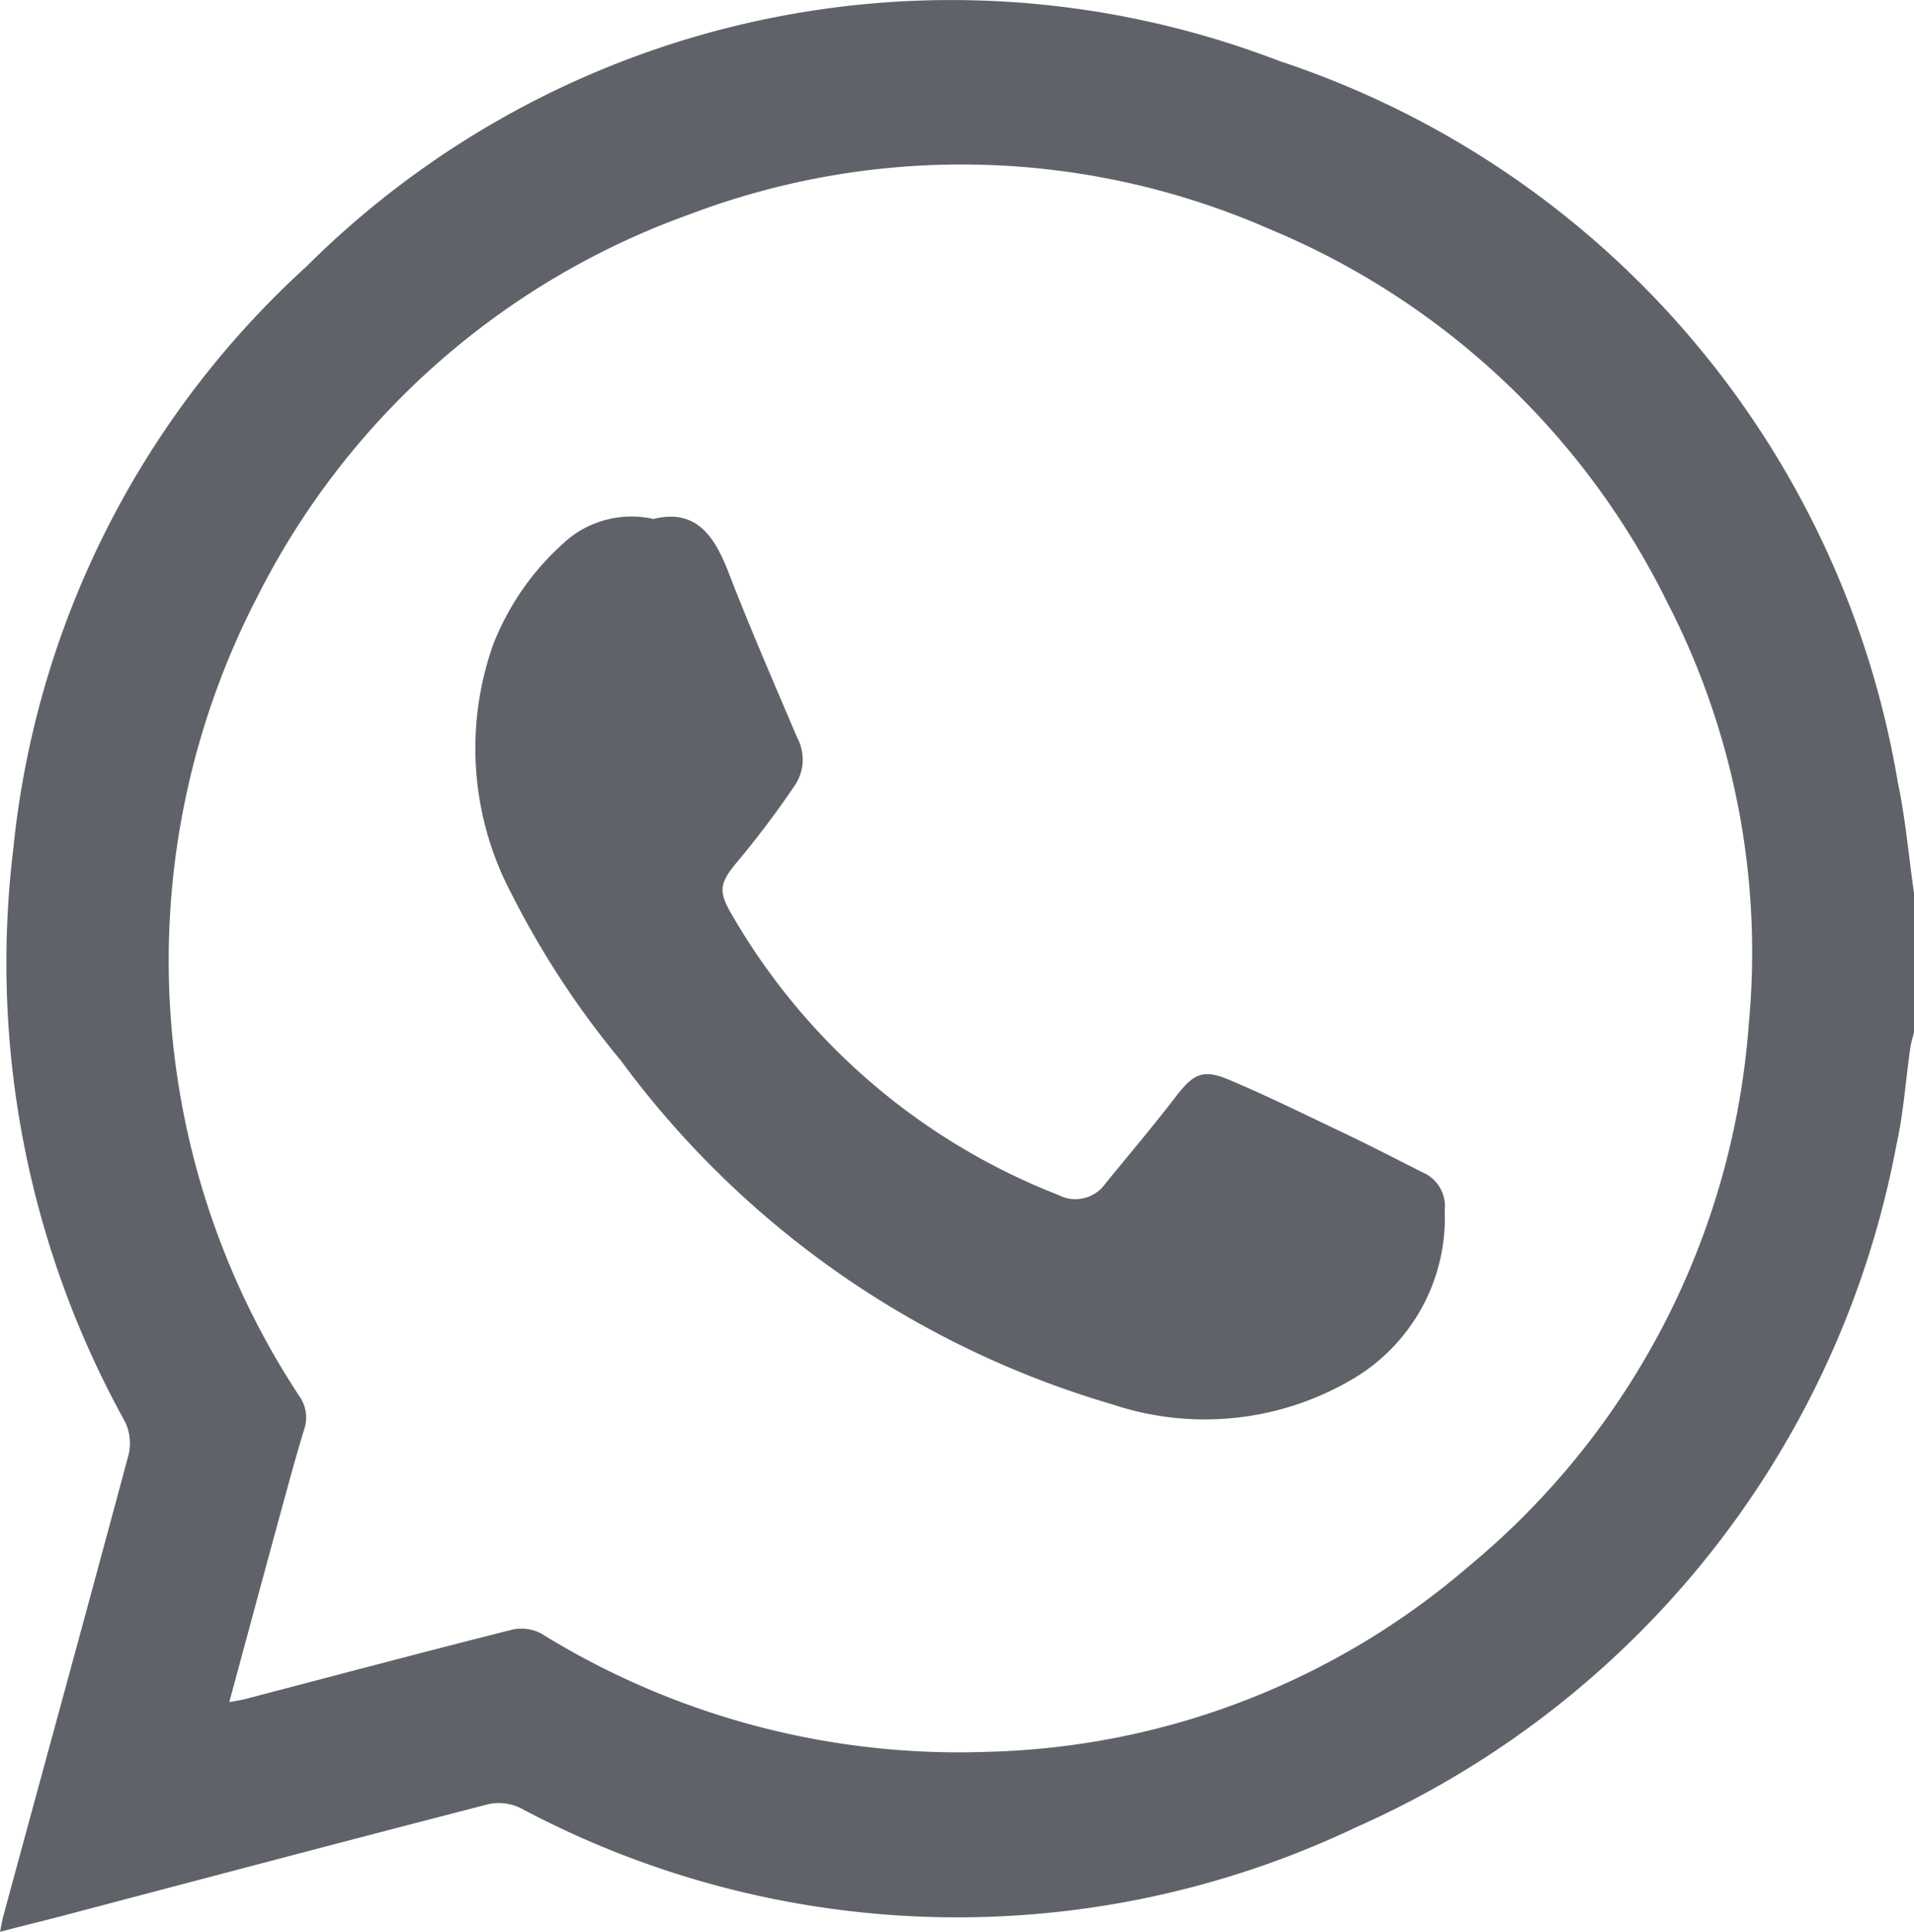
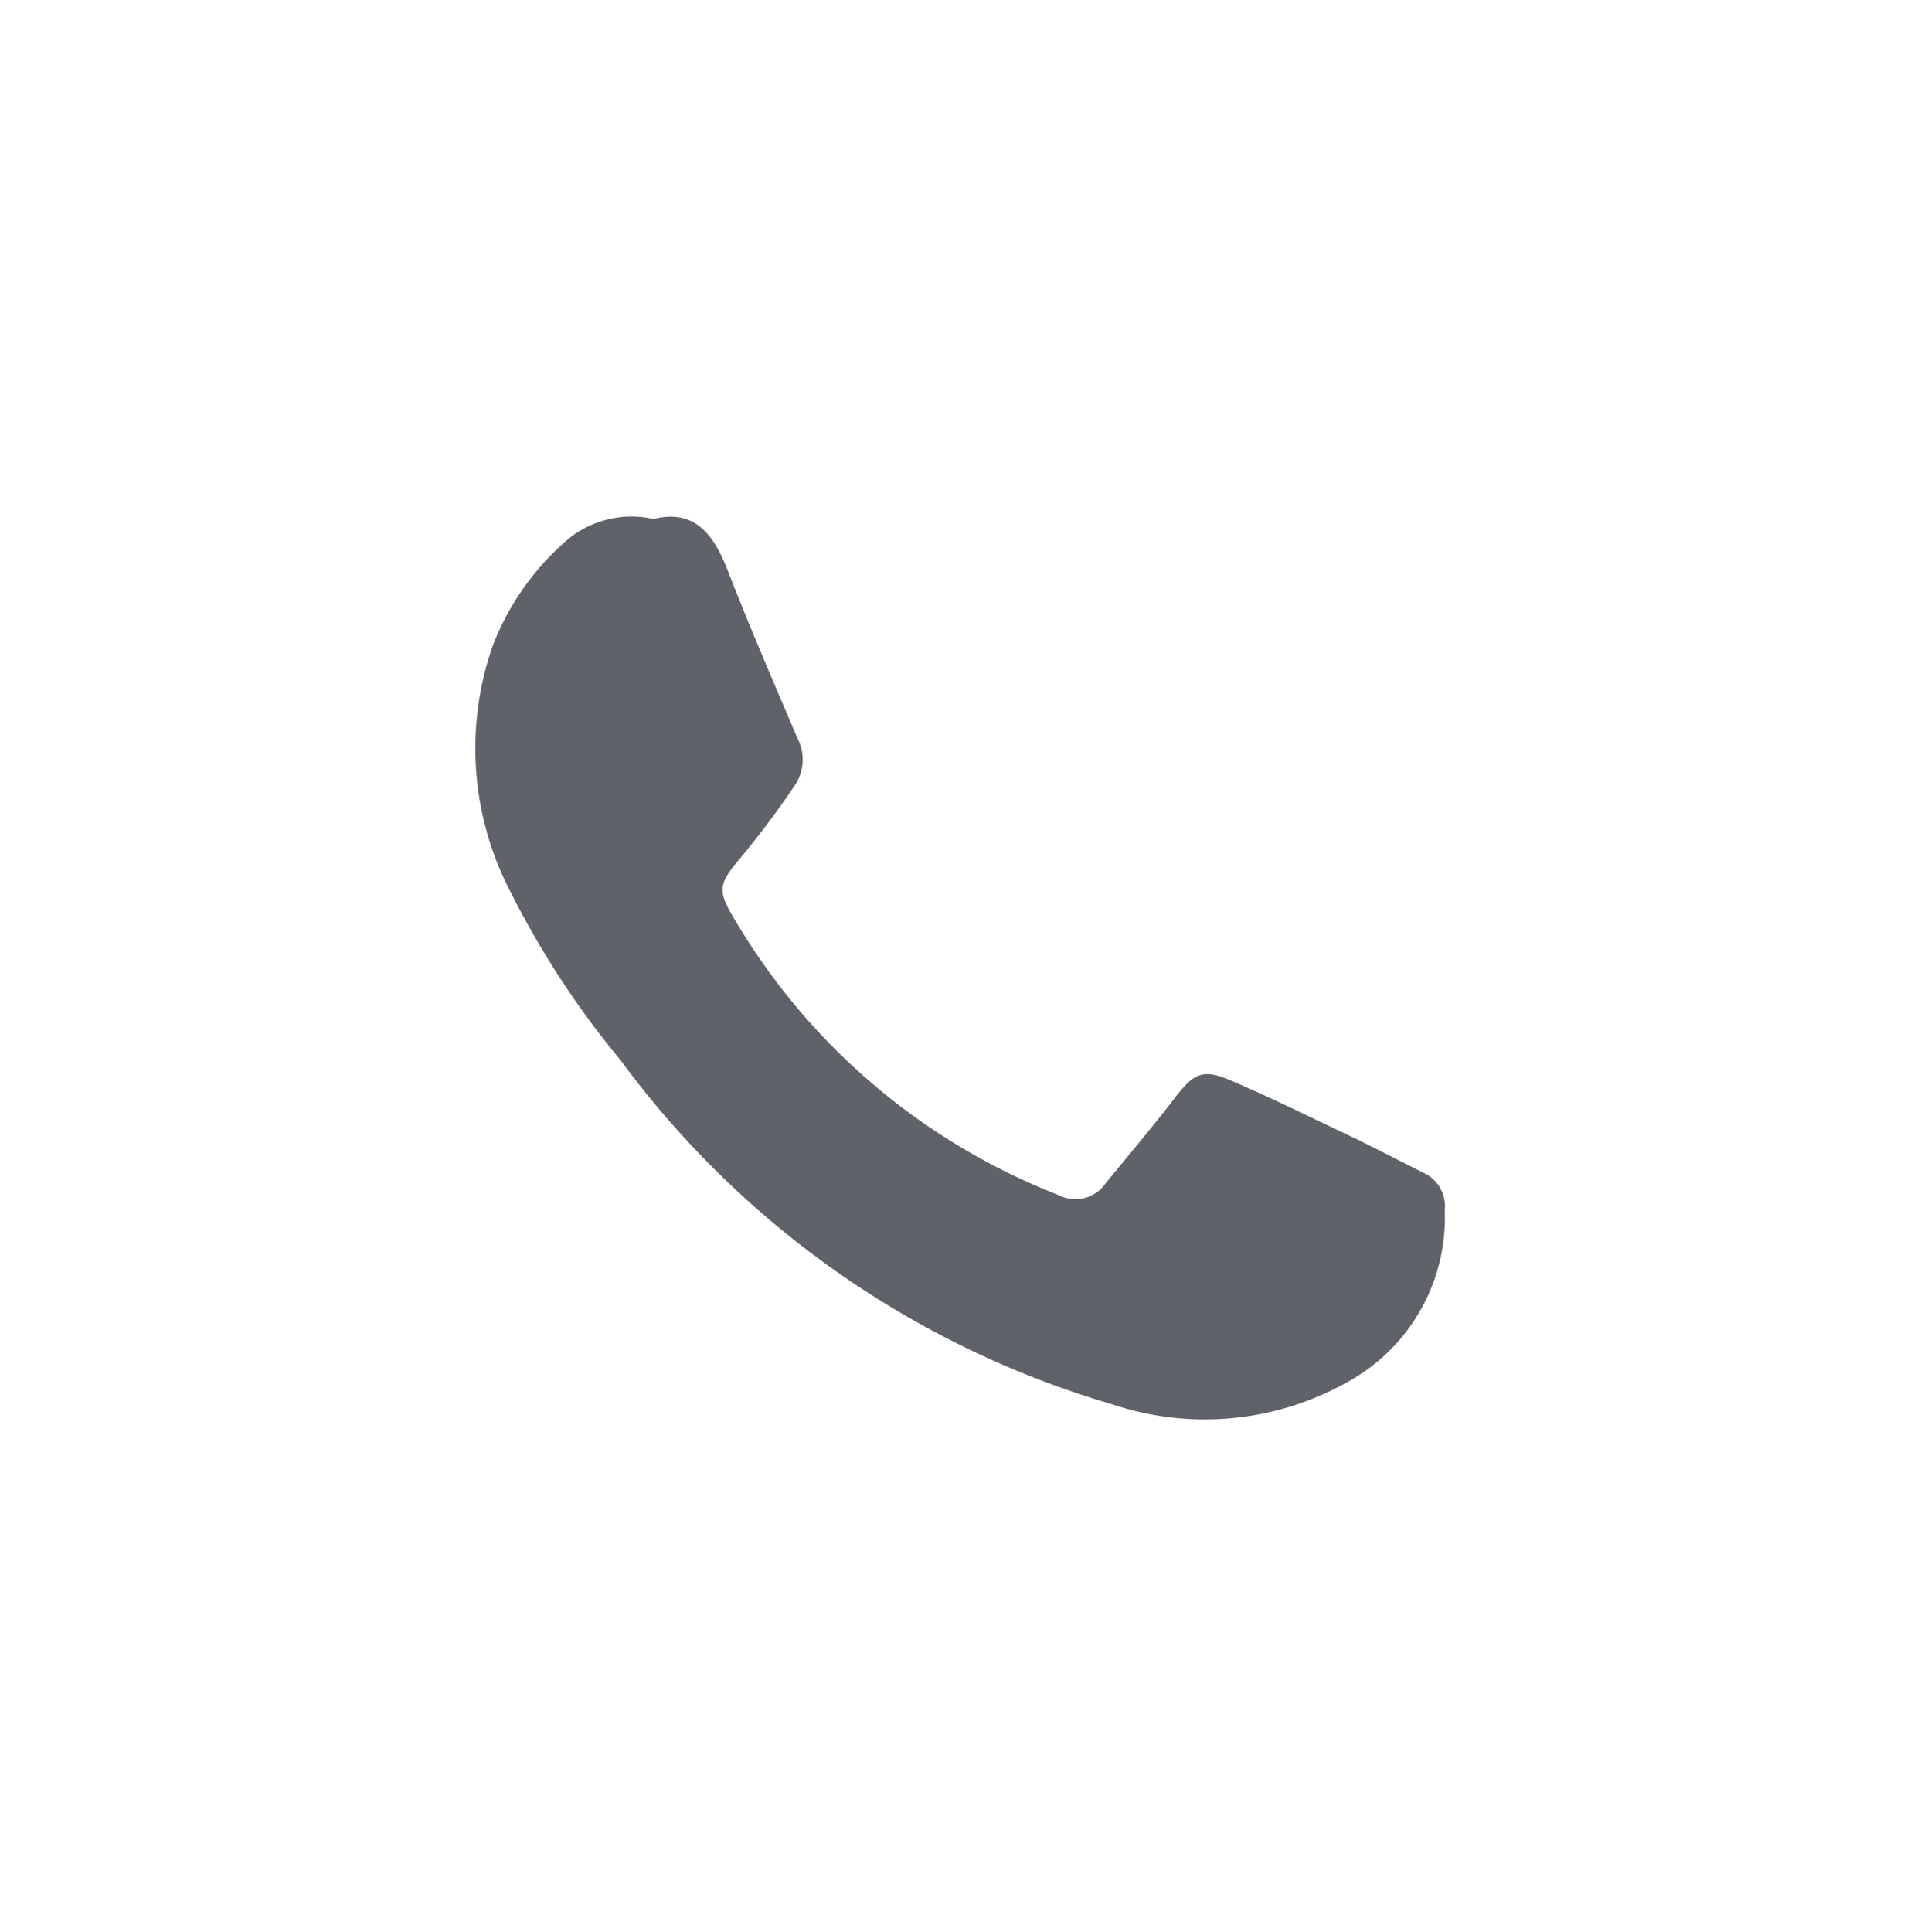
<svg xmlns="http://www.w3.org/2000/svg" width="19.842" height="20.023" viewBox="0 0 19.842 20.023">
  <g transform="translate(0.92 0.93)">
-     <path d="M19.844,9.245v1.448c-.013.056-.031.111-.039.168-.048.335-.07.675-.143,1a9.688,9.688,0,0,1-5.606,7.075,9.618,9.618,0,0,1-8.656-.2.515.515,0,0,0-.328-.043C3.587,19.076,2.1,19.47.62,19.86c-.2.052-.4.1-.618.158.016-.077.023-.12.034-.162.434-1.6.872-3.191,1.3-4.788a.514.514,0,0,0-.041-.343A9.807,9.807,0,0,1,.14,8.792,9.439,9.439,0,0,1,3.177,2.759,9.47,9.47,0,0,1,13.261.626a9.536,9.536,0,0,1,6.416,7.482c.079.374.112.758.166,1.137M2.385,17.636c.083-.016.128-.022.171-.034.918-.24,1.835-.484,2.755-.716a.442.442,0,0,1,.3.039,8.226,8.226,0,0,0,4.628,1.227,7.945,7.945,0,0,0,5-1.932,8.058,8.058,0,0,0,2.893-5.62,7.914,7.914,0,0,0-.852-4.374,8.028,8.028,0,0,0-4.12-3.858,7.95,7.95,0,0,0-6.01-.151A8.054,8.054,0,0,0,2.673,6.174,8.2,8.2,0,0,0,3.1,14.458a.387.387,0,0,1,.052.363c-.092.3-.171.6-.254.9-.171.627-.34,1.254-.518,1.912" transform="translate(-0.922 -0.925)" fill="#5f6369" />
    <path d="M127.984,136.713c.428-.1.618.174.765.553.223.577.47,1.144.712,1.714a.481.481,0,0,1-.015.485,9.669,9.669,0,0,1-.583.778c-.209.246-.227.325-.07.588a6.733,6.733,0,0,0,3.378,2.892.38.38,0,0,0,.486-.118c.244-.3.5-.6.737-.911.18-.23.277-.28.551-.163.407.172.8.367,1.2.557.27.128.535.267.8.4a.381.381,0,0,1,.23.393,1.94,1.94,0,0,1-.917,1.727,3.017,3.017,0,0,1-2.531.284,9.712,9.712,0,0,1-5.093-3.563A9.187,9.187,0,0,1,126.5,140.6a3.222,3.222,0,0,1-.192-2.575,2.745,2.745,0,0,1,.8-1.117,1.043,1.043,0,0,1,.866-.192" transform="translate(-122.118 -132.267)" fill="#5f6369" />
  </g>
</svg>